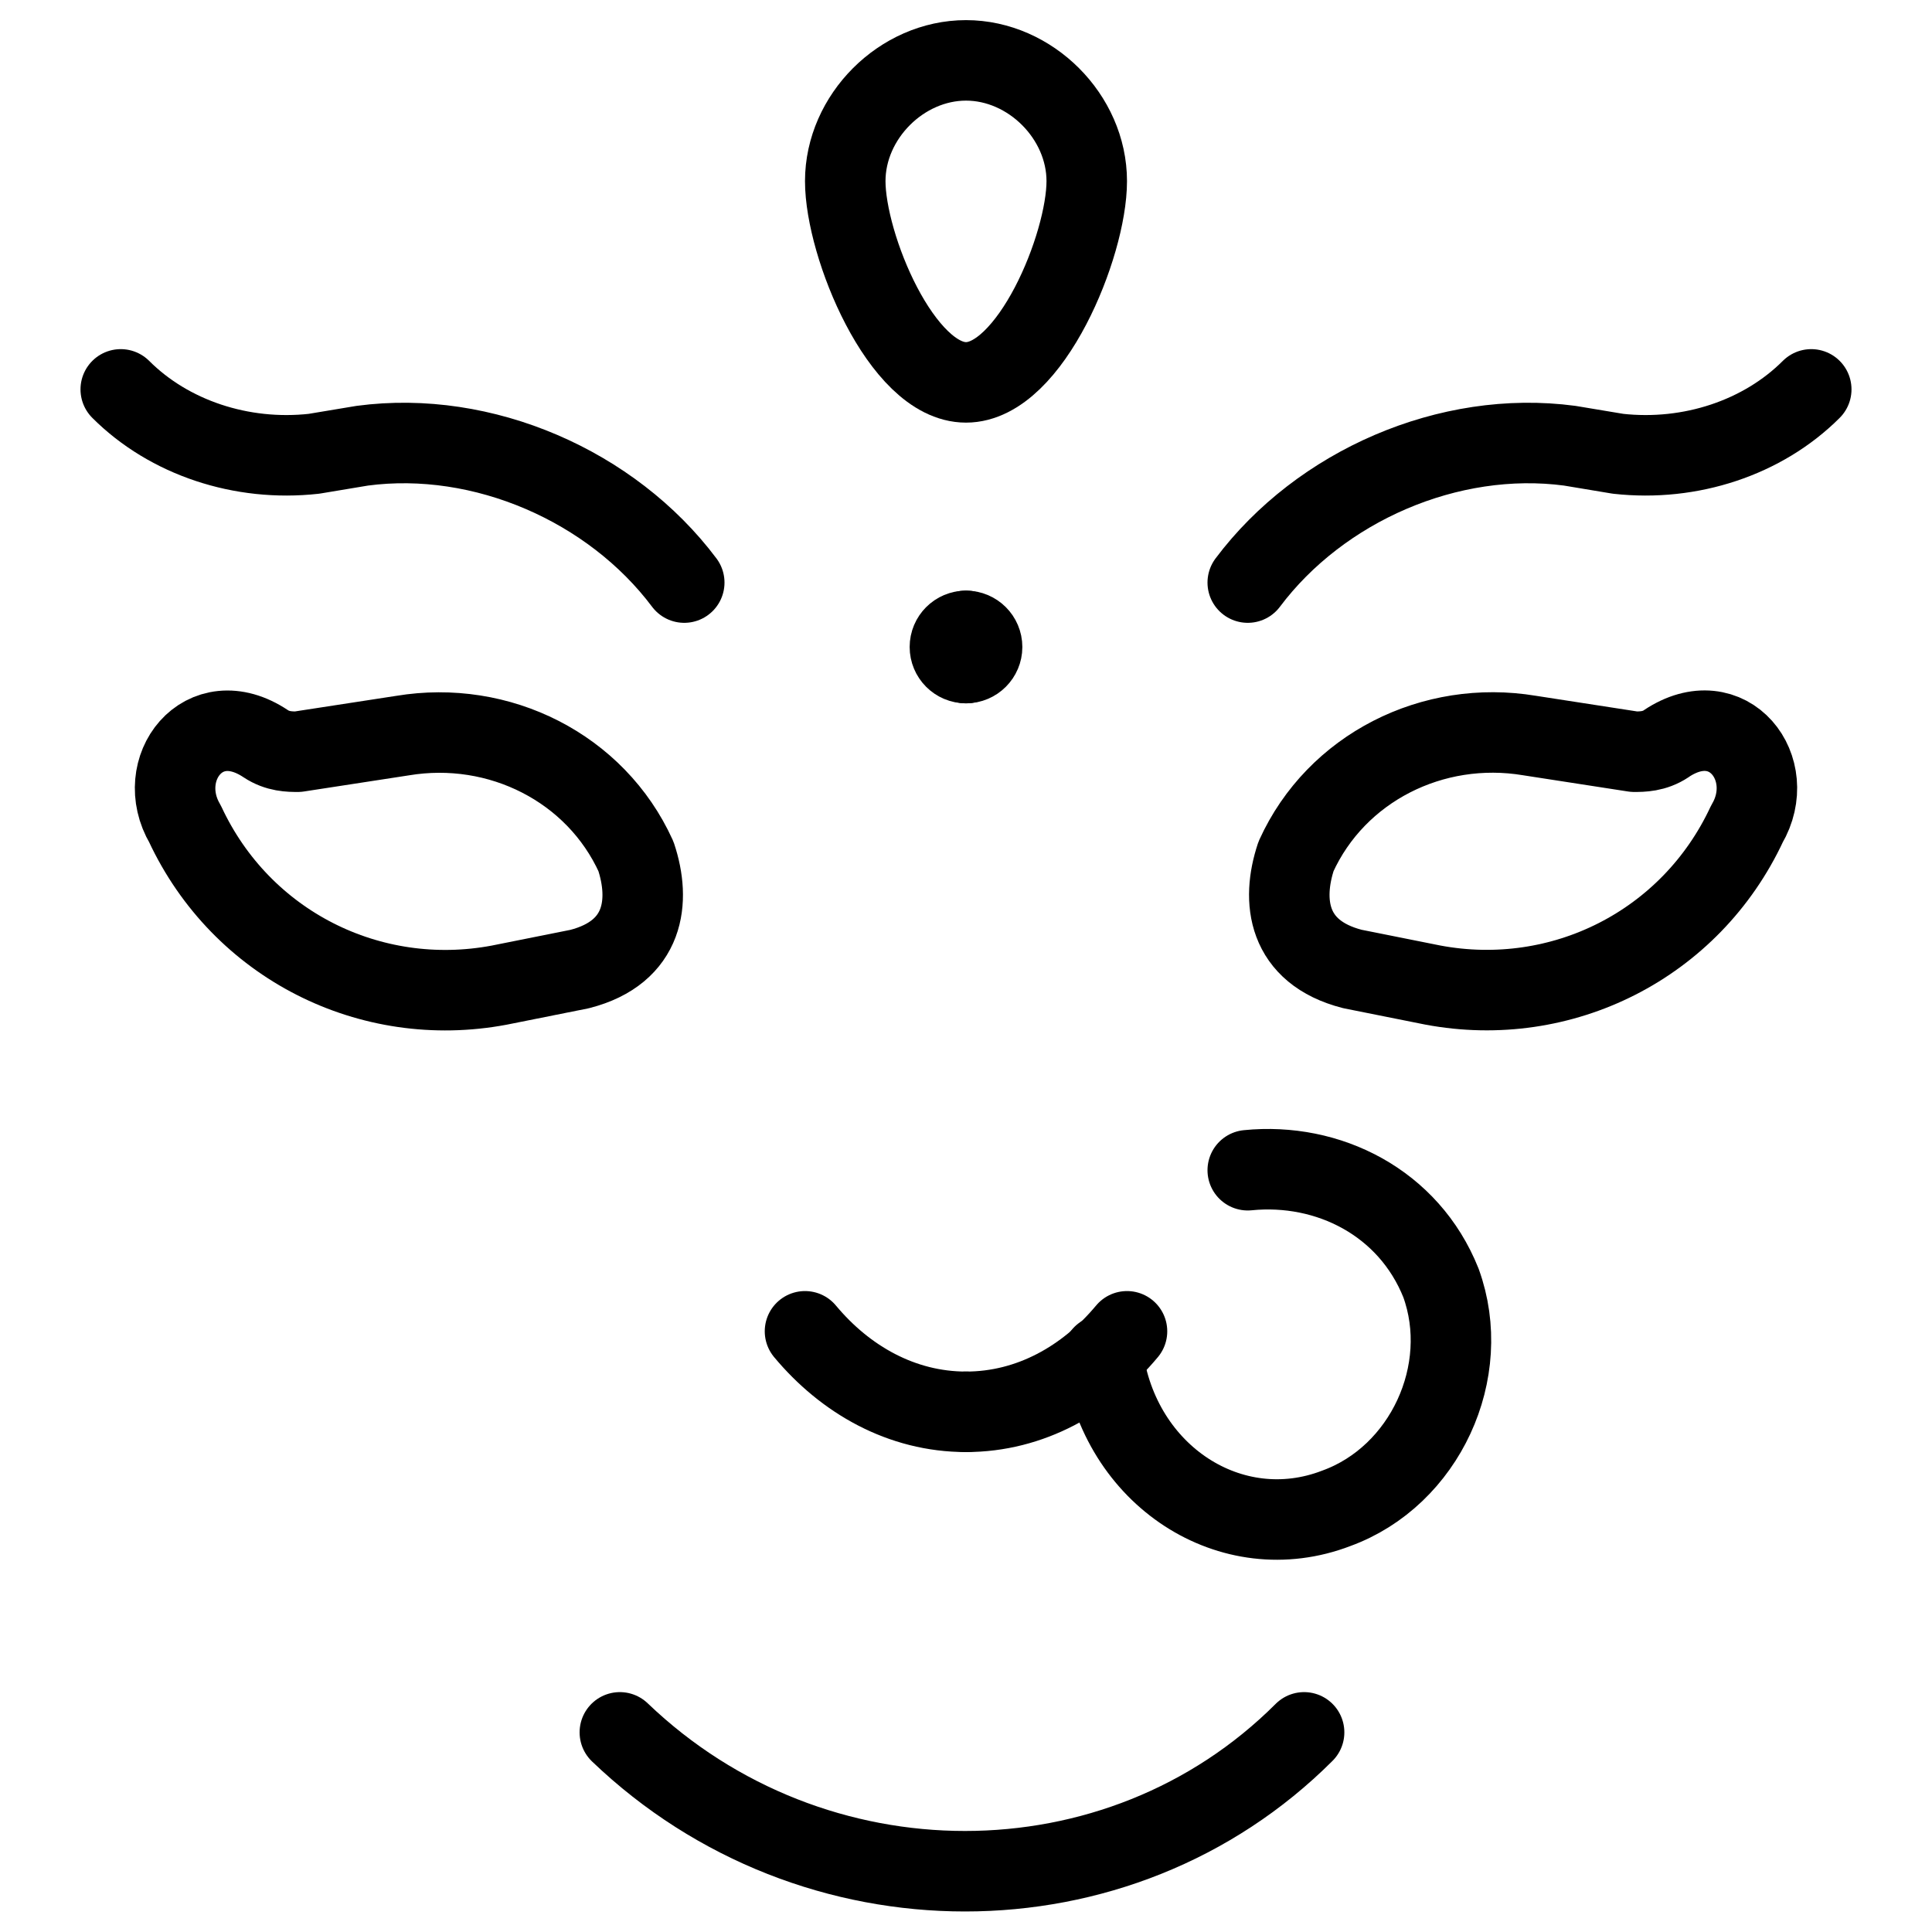
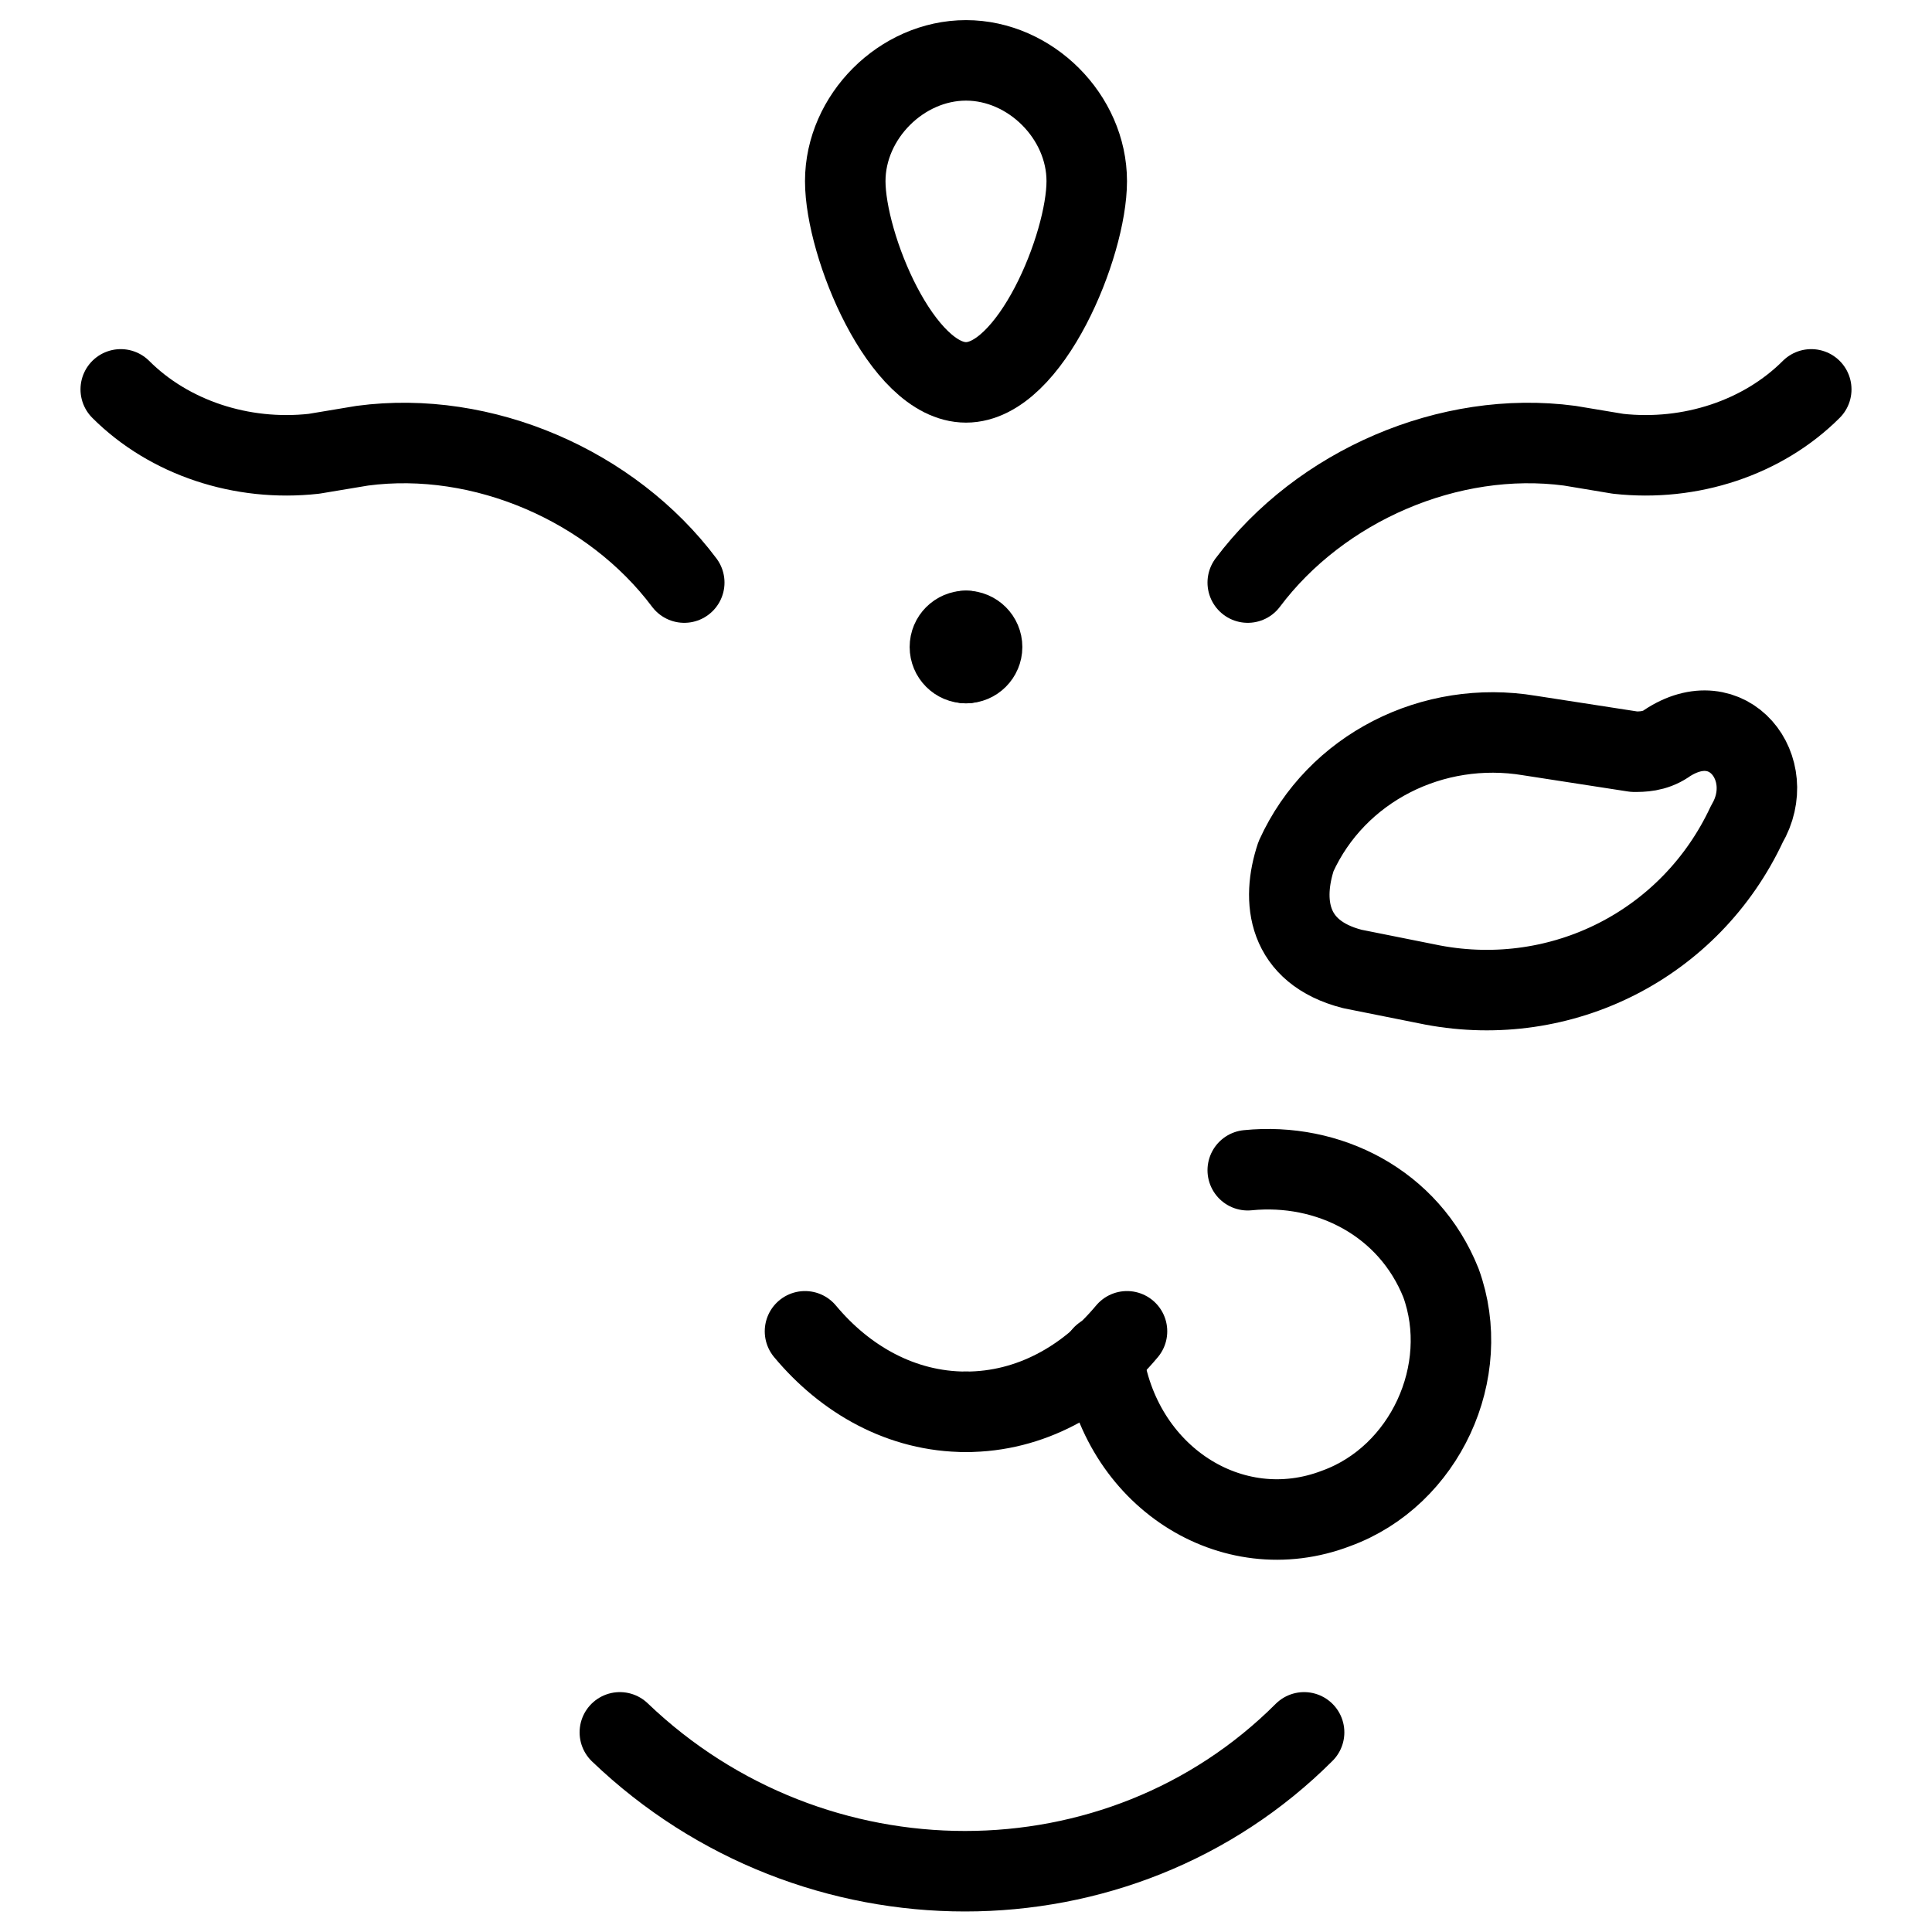
<svg xmlns="http://www.w3.org/2000/svg" fill="none" viewBox="0 0 24 24">
  <path stroke="#000000" stroke-linecap="round" stroke-linejoin="round" stroke-miterlimit="10" d="M12 17.538c-0.8 0 -1.5 -0.4 -2 -1" stroke-width="1" />
  <path stroke="#000000" stroke-linecap="round" stroke-linejoin="round" stroke-miterlimit="10" d="M15.5 14.537c1 -0.1 2 0.4 2.4 1.4 0.4 1.1 -0.2 2.4 -1.3 2.8 -1.3 0.5 -2.7 -0.4 -2.9 -1.9" stroke-width="1" />
  <path stroke="#000000" stroke-linecap="round" stroke-linejoin="round" stroke-miterlimit="10" d="M16.2 21.52c-2.3 2.3 -6.1 2.3 -8.5 0" stroke-width="1" />
  <path stroke="#000000" stroke-linecap="round" stroke-linejoin="round" stroke-miterlimit="10" d="M1.5 4.837c0.6 0.6 1.5 0.9 2.4 0.8L4.5 5.537c1.5 -0.2 3.1 0.5 4 1.7" stroke-width="1" />
  <path stroke="#000000" stroke-linecap="round" stroke-linejoin="round" stroke-miterlimit="10" d="M12 8.237c-0.111 0 -0.2 -0.09 -0.2 -0.2 0 -0.11 0.089 -0.2 0.2 -0.2" stroke-width="1" />
  <path stroke="#000000" stroke-linecap="round" stroke-linejoin="round" stroke-miterlimit="10" d="M12 8.237c0.11 0 0.2 -0.09 0.2 -0.2 0 -0.11 -0.09 -0.2 -0.2 -0.2" stroke-width="1" />
  <path stroke="#000000" stroke-linecap="round" stroke-linejoin="round" stroke-miterlimit="10" d="M13.5 2.25c0 0.8 -0.7 2.5 -1.5 2.5s-1.5 -1.7 -1.5 -2.5 0.7 -1.5 1.5 -1.5 1.5 0.7 1.5 1.5Z" stroke-width="1" />
-   <path stroke="#000000" stroke-linecap="round" stroke-linejoin="round" stroke-miterlimit="10" d="M3.3 9.238c0.15 0.1 0.3 0.1 0.4 0.1l1.3 -0.2c1.2 -0.2 2.4 0.4 2.9 1.5 0.183 0.548 0.116 1.191 -0.7 1.4l-1 0.2c-1.6 0.3 -3.2 -0.5 -3.9 -2 -0.402 -0.683 0.228 -1.515 1 -1Z" stroke-width="1" />
  <path stroke="#000000" stroke-linecap="round" stroke-linejoin="round" stroke-miterlimit="10" d="M22.5 4.837c-0.6 0.6 -1.5 0.9 -2.4 0.8l-0.6 -0.1c-1.5 -0.2 -3.1 0.5 -4 1.7" stroke-width="1" />
  <path stroke="#000000" stroke-linecap="round" stroke-linejoin="round" stroke-miterlimit="10" d="M20.7 9.238c-0.15 0.1 -0.3 0.1 -0.4 0.1L19 9.137c-1.2 -0.2 -2.4 0.4 -2.9 1.5 -0.183 0.548 -0.116 1.191 0.7 1.4l1 0.2c1.6 0.3 3.2 -0.5 3.9 -2 0.402 -0.683 -0.228 -1.515 -1 -1Z" stroke-width="1" />
  <path stroke="#000000" stroke-linecap="round" stroke-linejoin="round" stroke-miterlimit="10" d="M12 17.538c0.8 0 1.5 -0.4 2 -1" stroke-width="1" />
</svg>